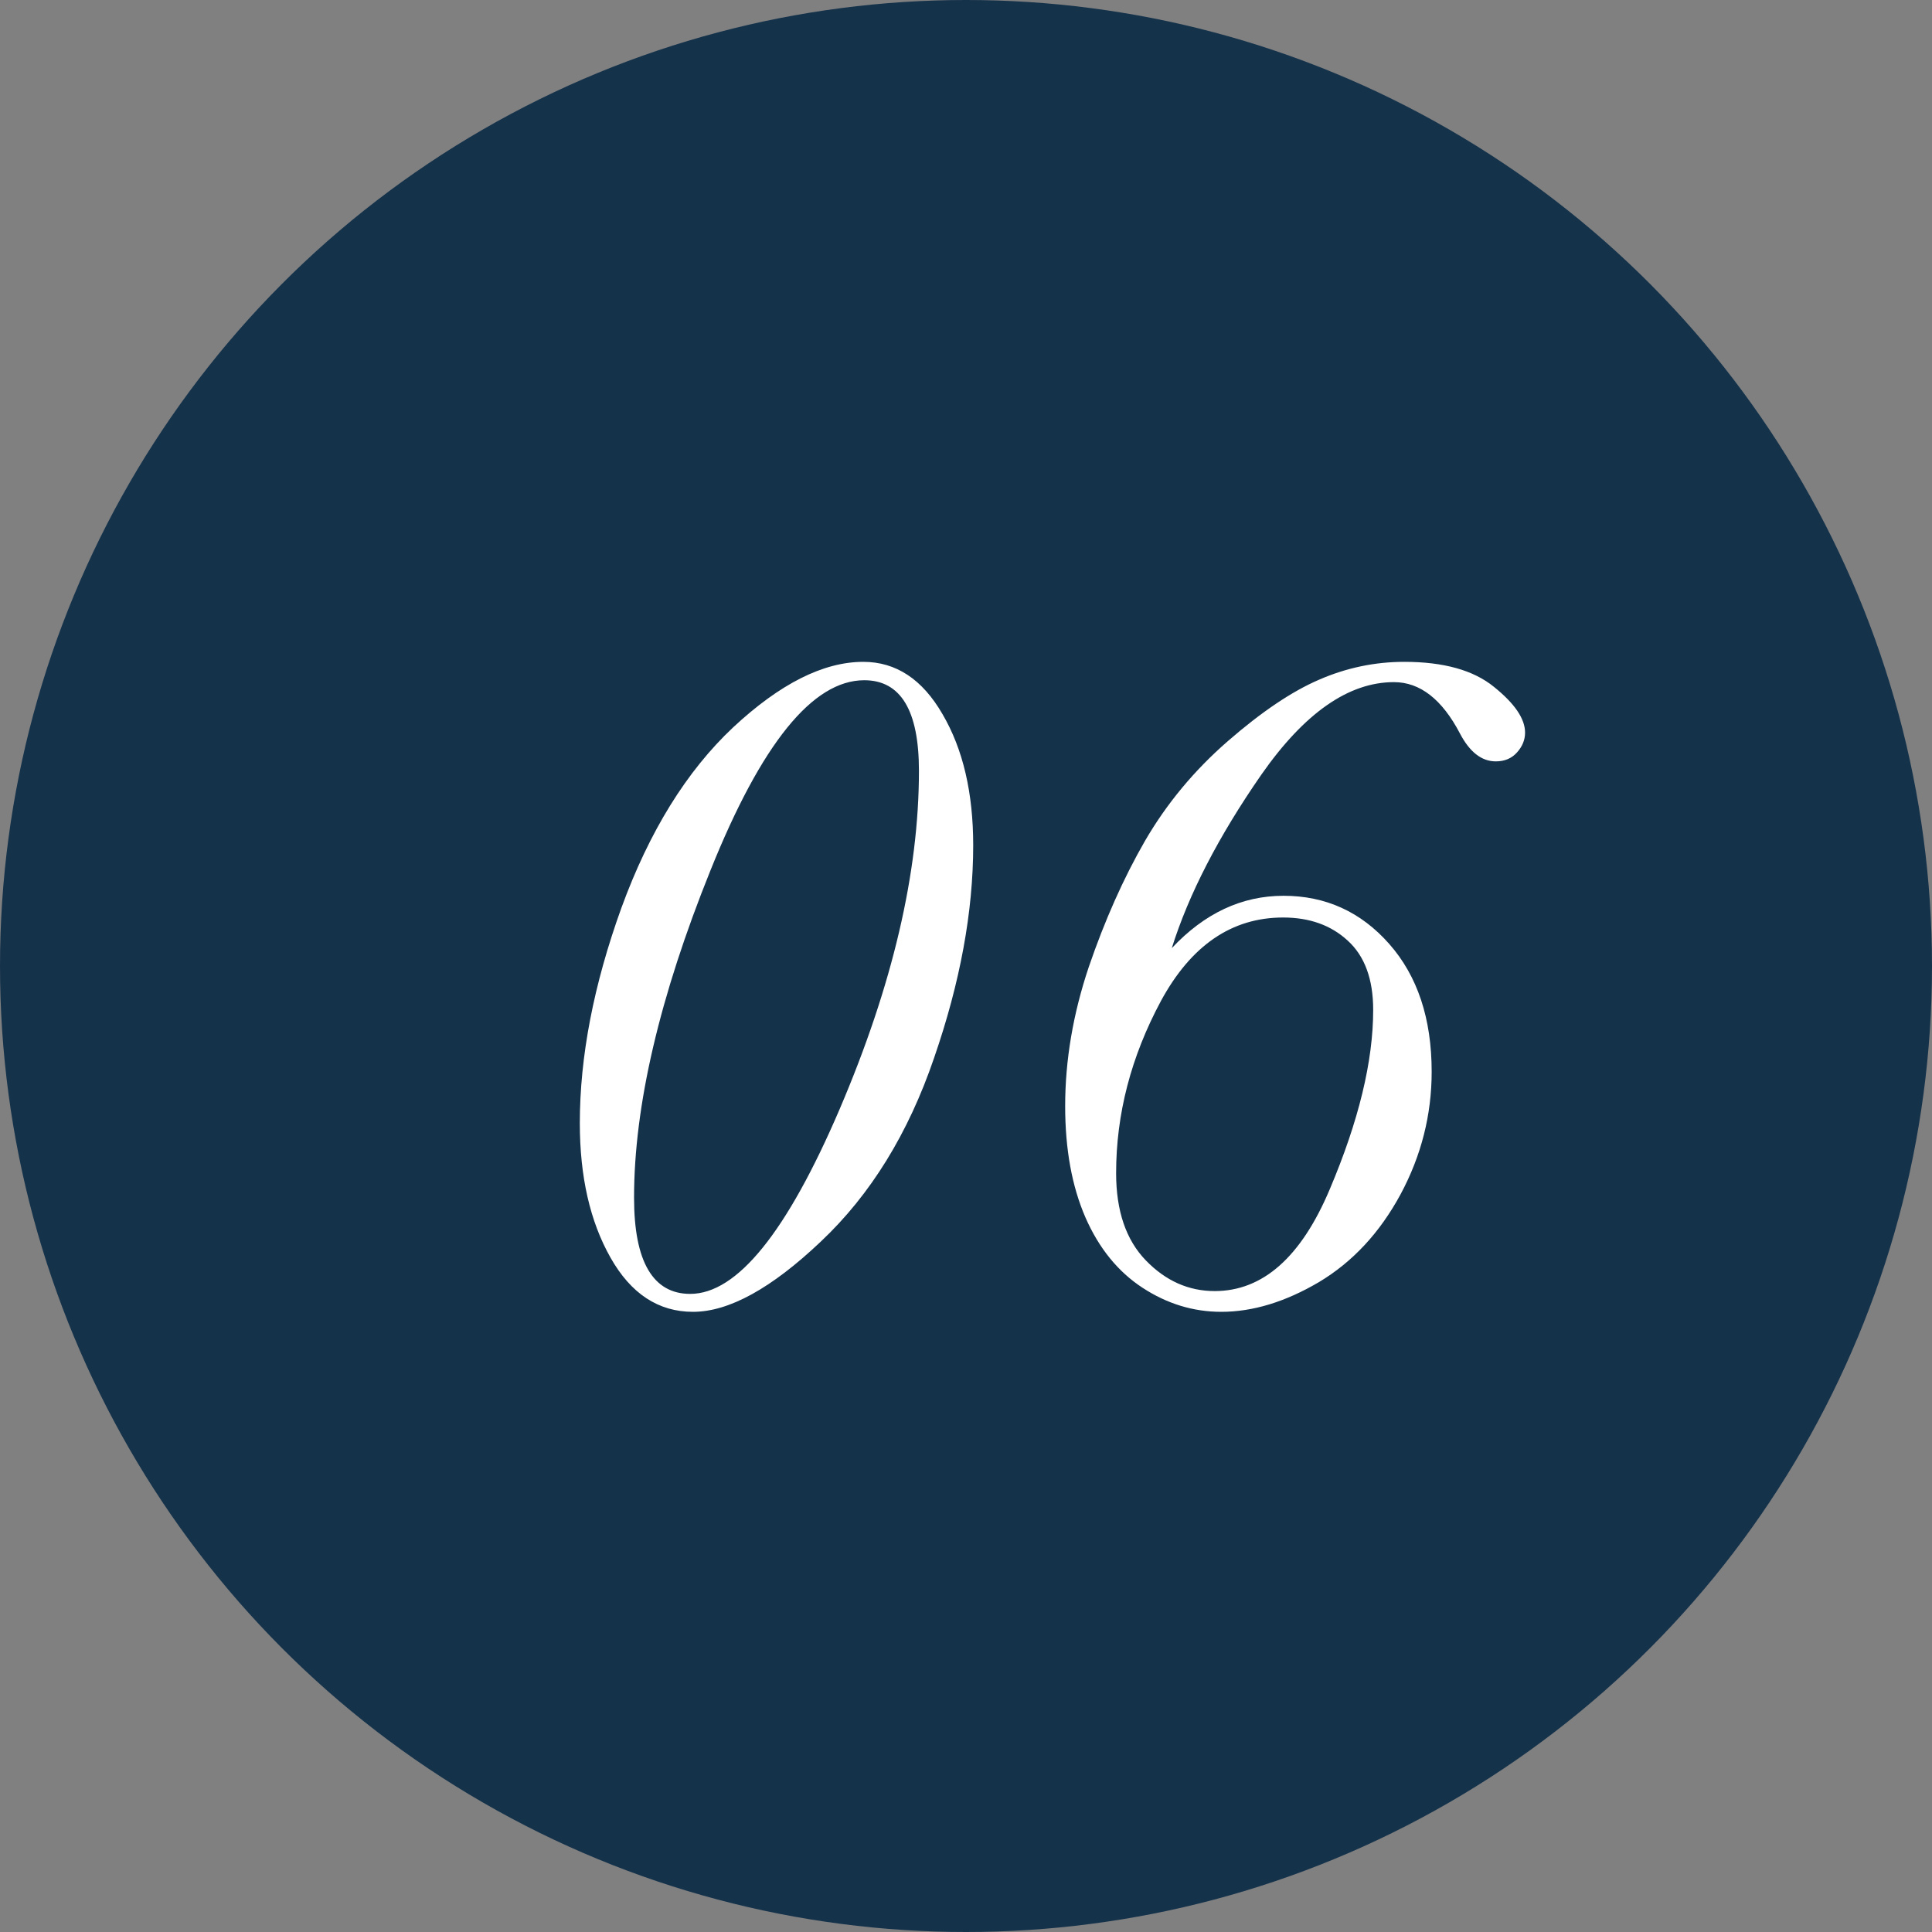
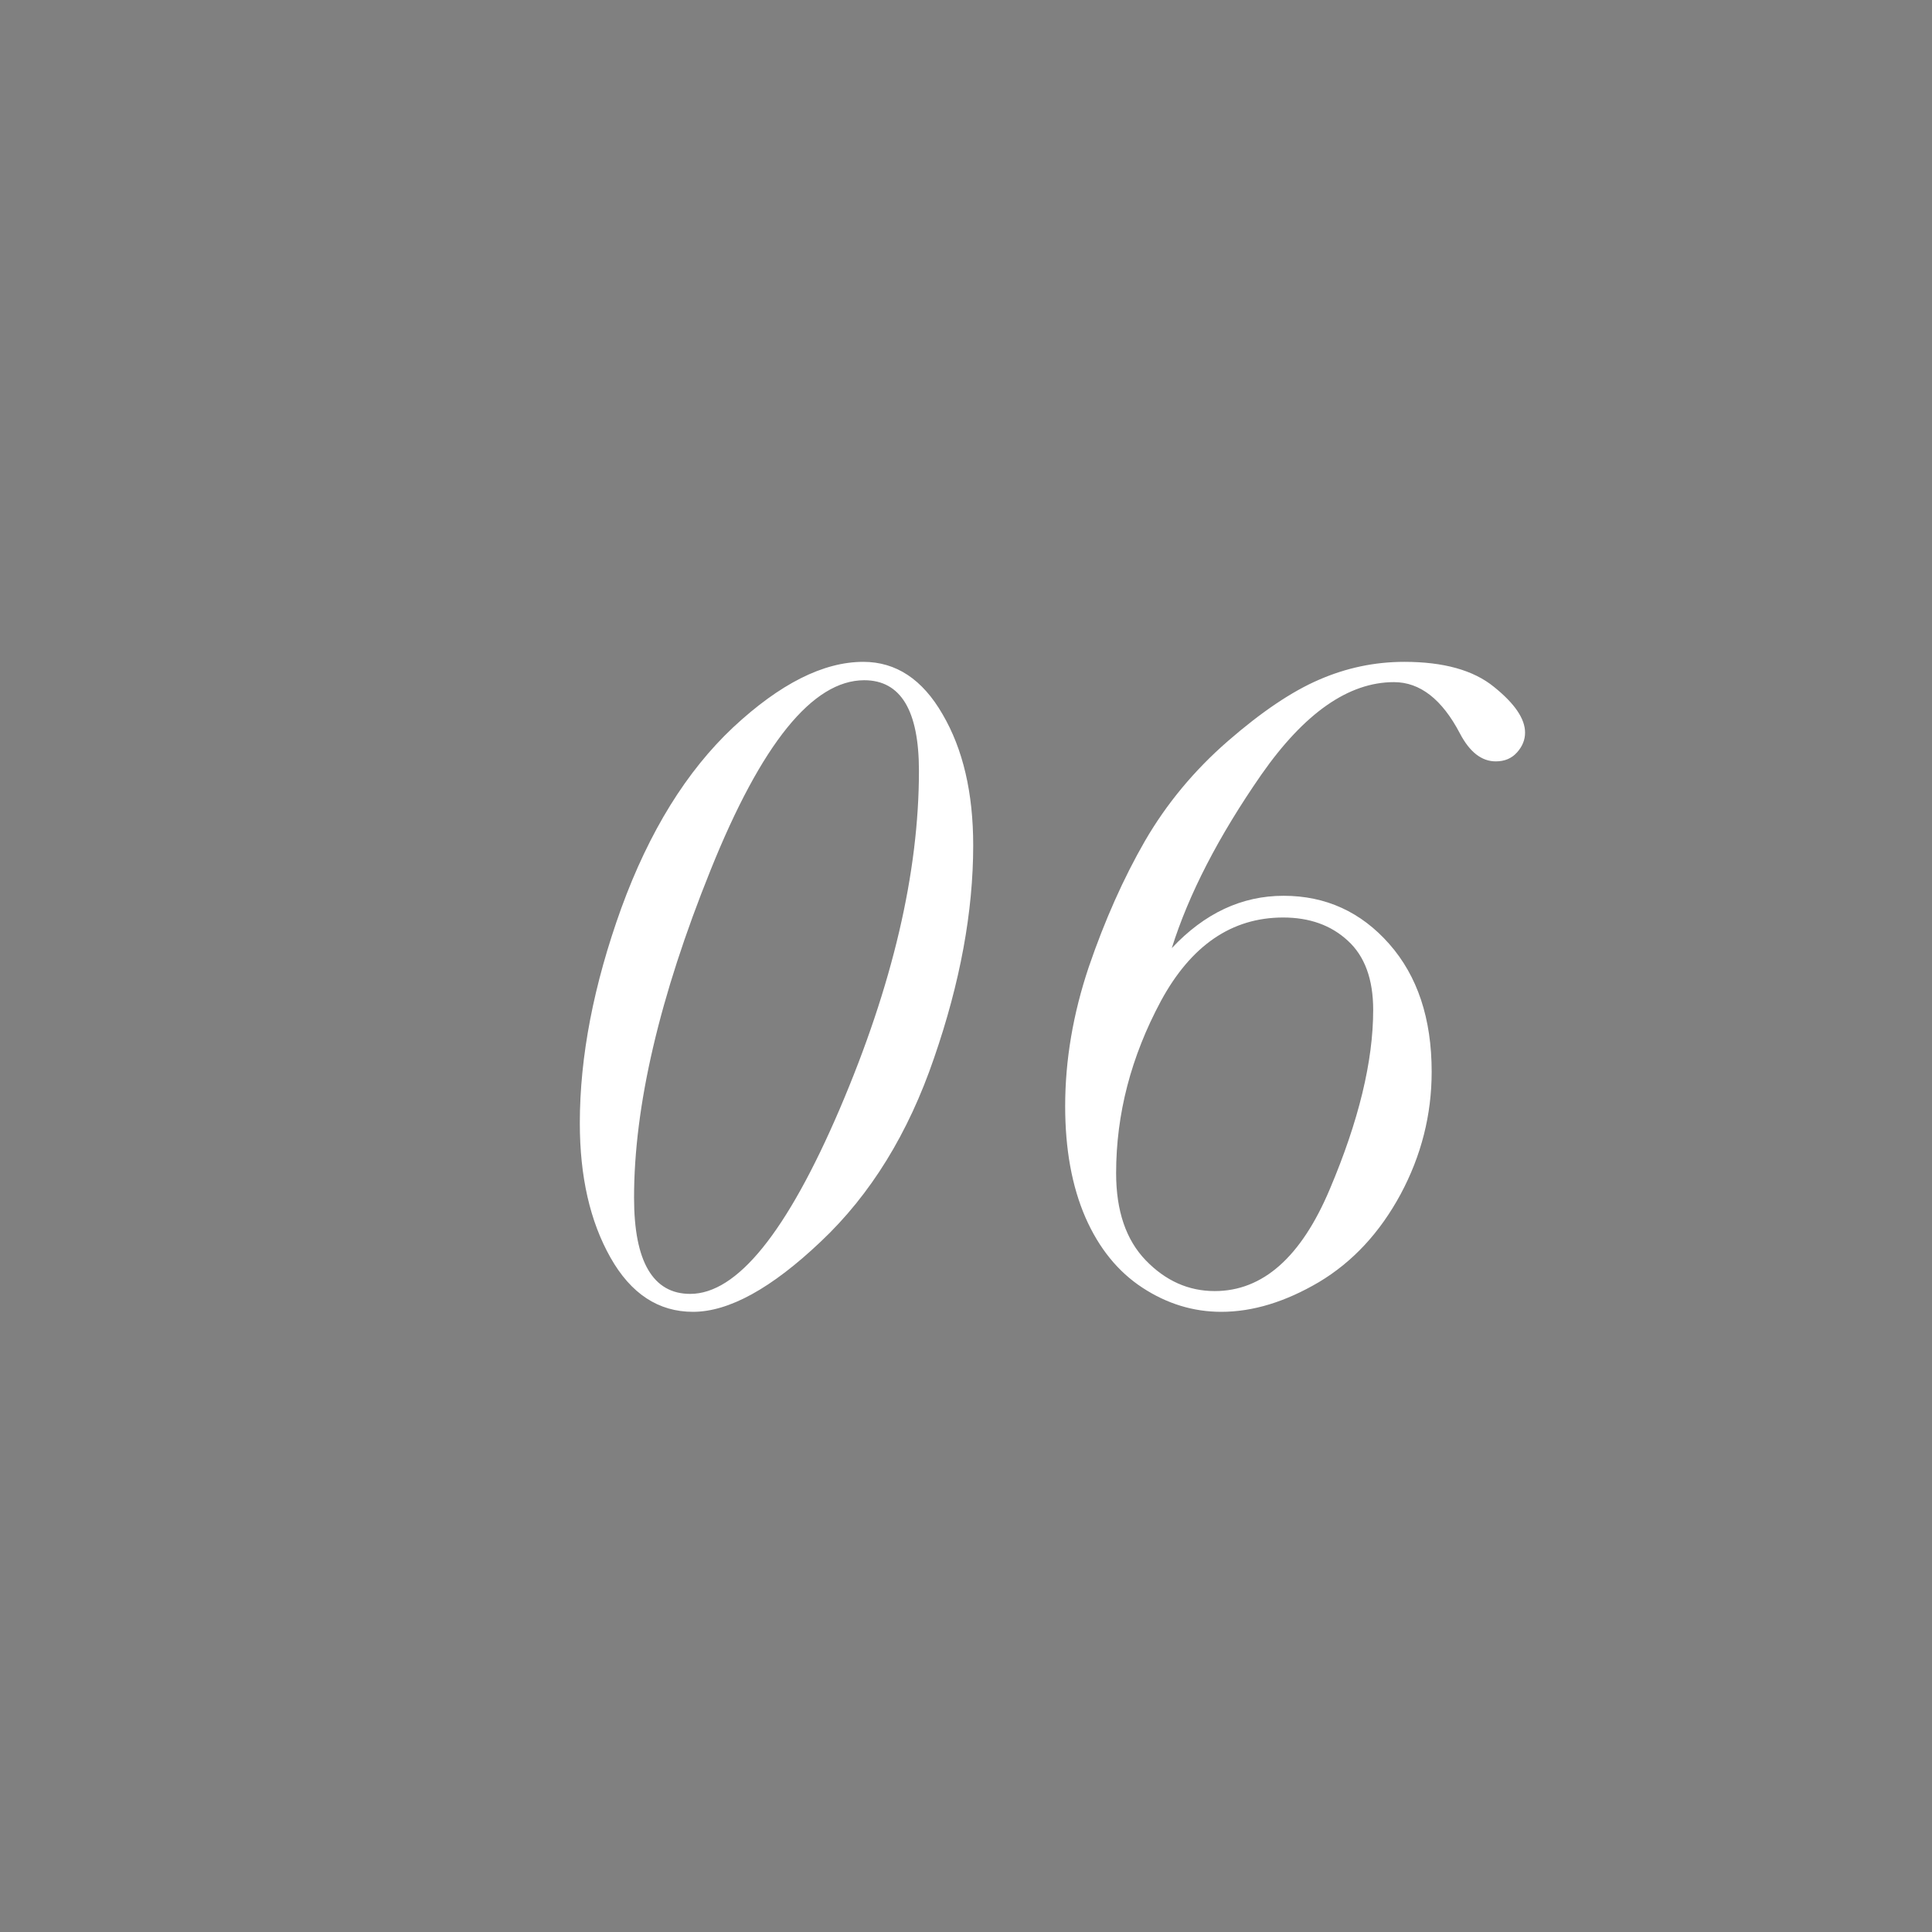
<svg xmlns="http://www.w3.org/2000/svg" width="70" height="70" viewBox="0 0 70 70" fill="none">
  <rect x="0" y="0" width="70" height="70" fill="#808080" stroke="none" />
-   <circle cx="35" cy="35" r="35" fill="#15324B" />
  <path d="M21.008 40.694C21.008 38.279 21.509 35.681 22.512 32.901C23.526 30.121 24.876 27.939 26.562 26.355C28.26 24.772 29.832 23.98 31.279 23.98C32.464 23.98 33.421 24.612 34.15 25.877C34.891 27.142 35.261 28.725 35.261 30.628C35.261 33.032 34.788 35.601 33.842 38.335C32.908 41.07 31.541 43.286 29.741 44.983C27.952 46.681 26.408 47.53 25.109 47.53C23.856 47.53 22.859 46.875 22.119 45.565C21.378 44.254 21.008 42.631 21.008 40.694ZM22.973 43.394C22.973 44.556 23.144 45.428 23.486 46.009C23.828 46.59 24.335 46.88 25.007 46.88C26.704 46.88 28.51 44.647 30.424 40.181C32.338 35.704 33.295 31.619 33.295 27.928C33.295 26.834 33.13 26.014 32.8 25.467C32.469 24.92 31.974 24.646 31.313 24.646C29.445 24.646 27.587 26.942 25.742 31.534C23.896 36.114 22.973 40.067 22.973 43.394ZM42.456 34.353C43.641 33.089 44.991 32.456 46.506 32.456C48.033 32.456 49.309 33.038 50.334 34.2C51.359 35.362 51.872 36.906 51.872 38.831C51.872 40.392 51.496 41.873 50.744 43.274C49.992 44.664 49.007 45.724 47.788 46.453C46.569 47.171 45.389 47.53 44.25 47.53C43.236 47.53 42.285 47.239 41.396 46.658C40.507 46.077 39.818 45.228 39.328 44.112C38.838 42.984 38.593 41.639 38.593 40.079C38.593 38.415 38.878 36.735 39.448 35.037C40.029 33.34 40.707 31.819 41.481 30.474C42.268 29.118 43.27 27.911 44.489 26.851C45.708 25.791 46.808 25.051 47.788 24.629C48.779 24.197 49.81 23.98 50.881 23.98C52.305 23.98 53.387 24.282 54.128 24.886C54.88 25.49 55.256 26.042 55.256 26.544C55.256 26.805 55.159 27.045 54.965 27.261C54.772 27.478 54.515 27.586 54.196 27.586C53.684 27.586 53.251 27.25 52.898 26.578C52.248 25.336 51.45 24.715 50.505 24.715C48.864 24.715 47.264 25.831 45.703 28.064C44.153 30.297 43.071 32.394 42.456 34.353ZM40.439 42.505C40.439 43.873 40.798 44.926 41.516 45.667C42.233 46.408 43.065 46.778 44.011 46.778C45.754 46.778 47.144 45.547 48.181 43.086C49.229 40.614 49.753 38.449 49.753 36.592C49.753 35.476 49.445 34.638 48.83 34.08C48.226 33.522 47.446 33.243 46.489 33.243C44.632 33.243 43.156 34.251 42.062 36.268C40.98 38.284 40.439 40.363 40.439 42.505Z" fill="white" />
</svg>